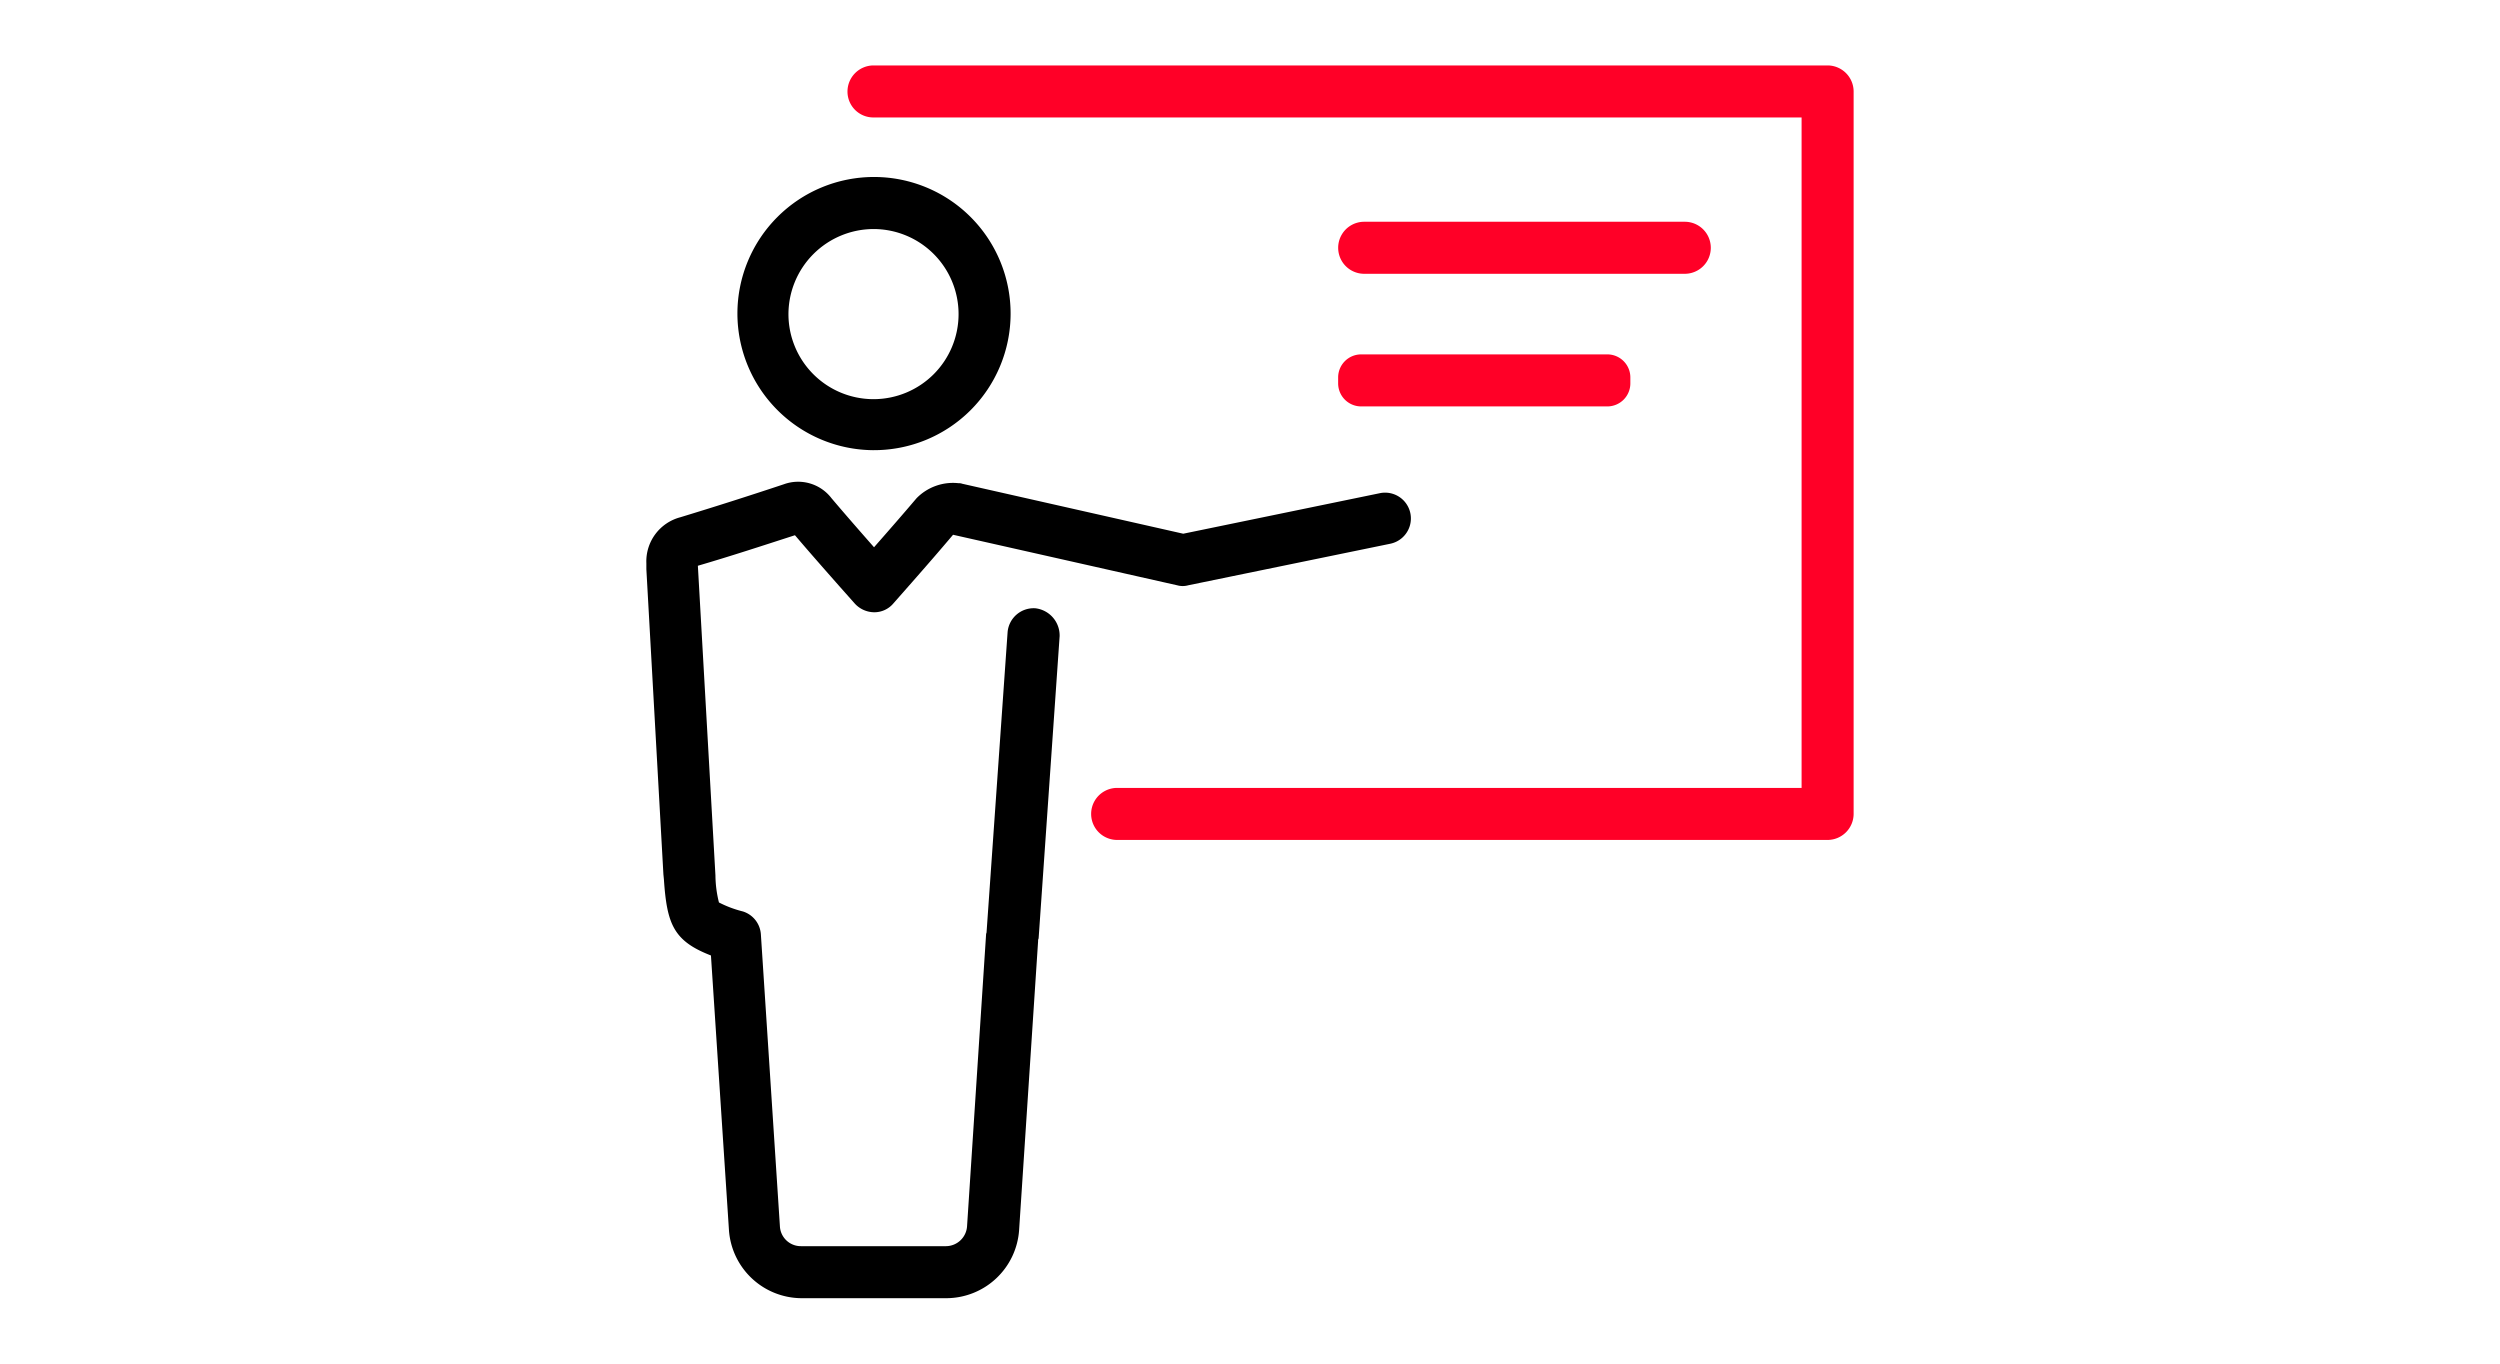
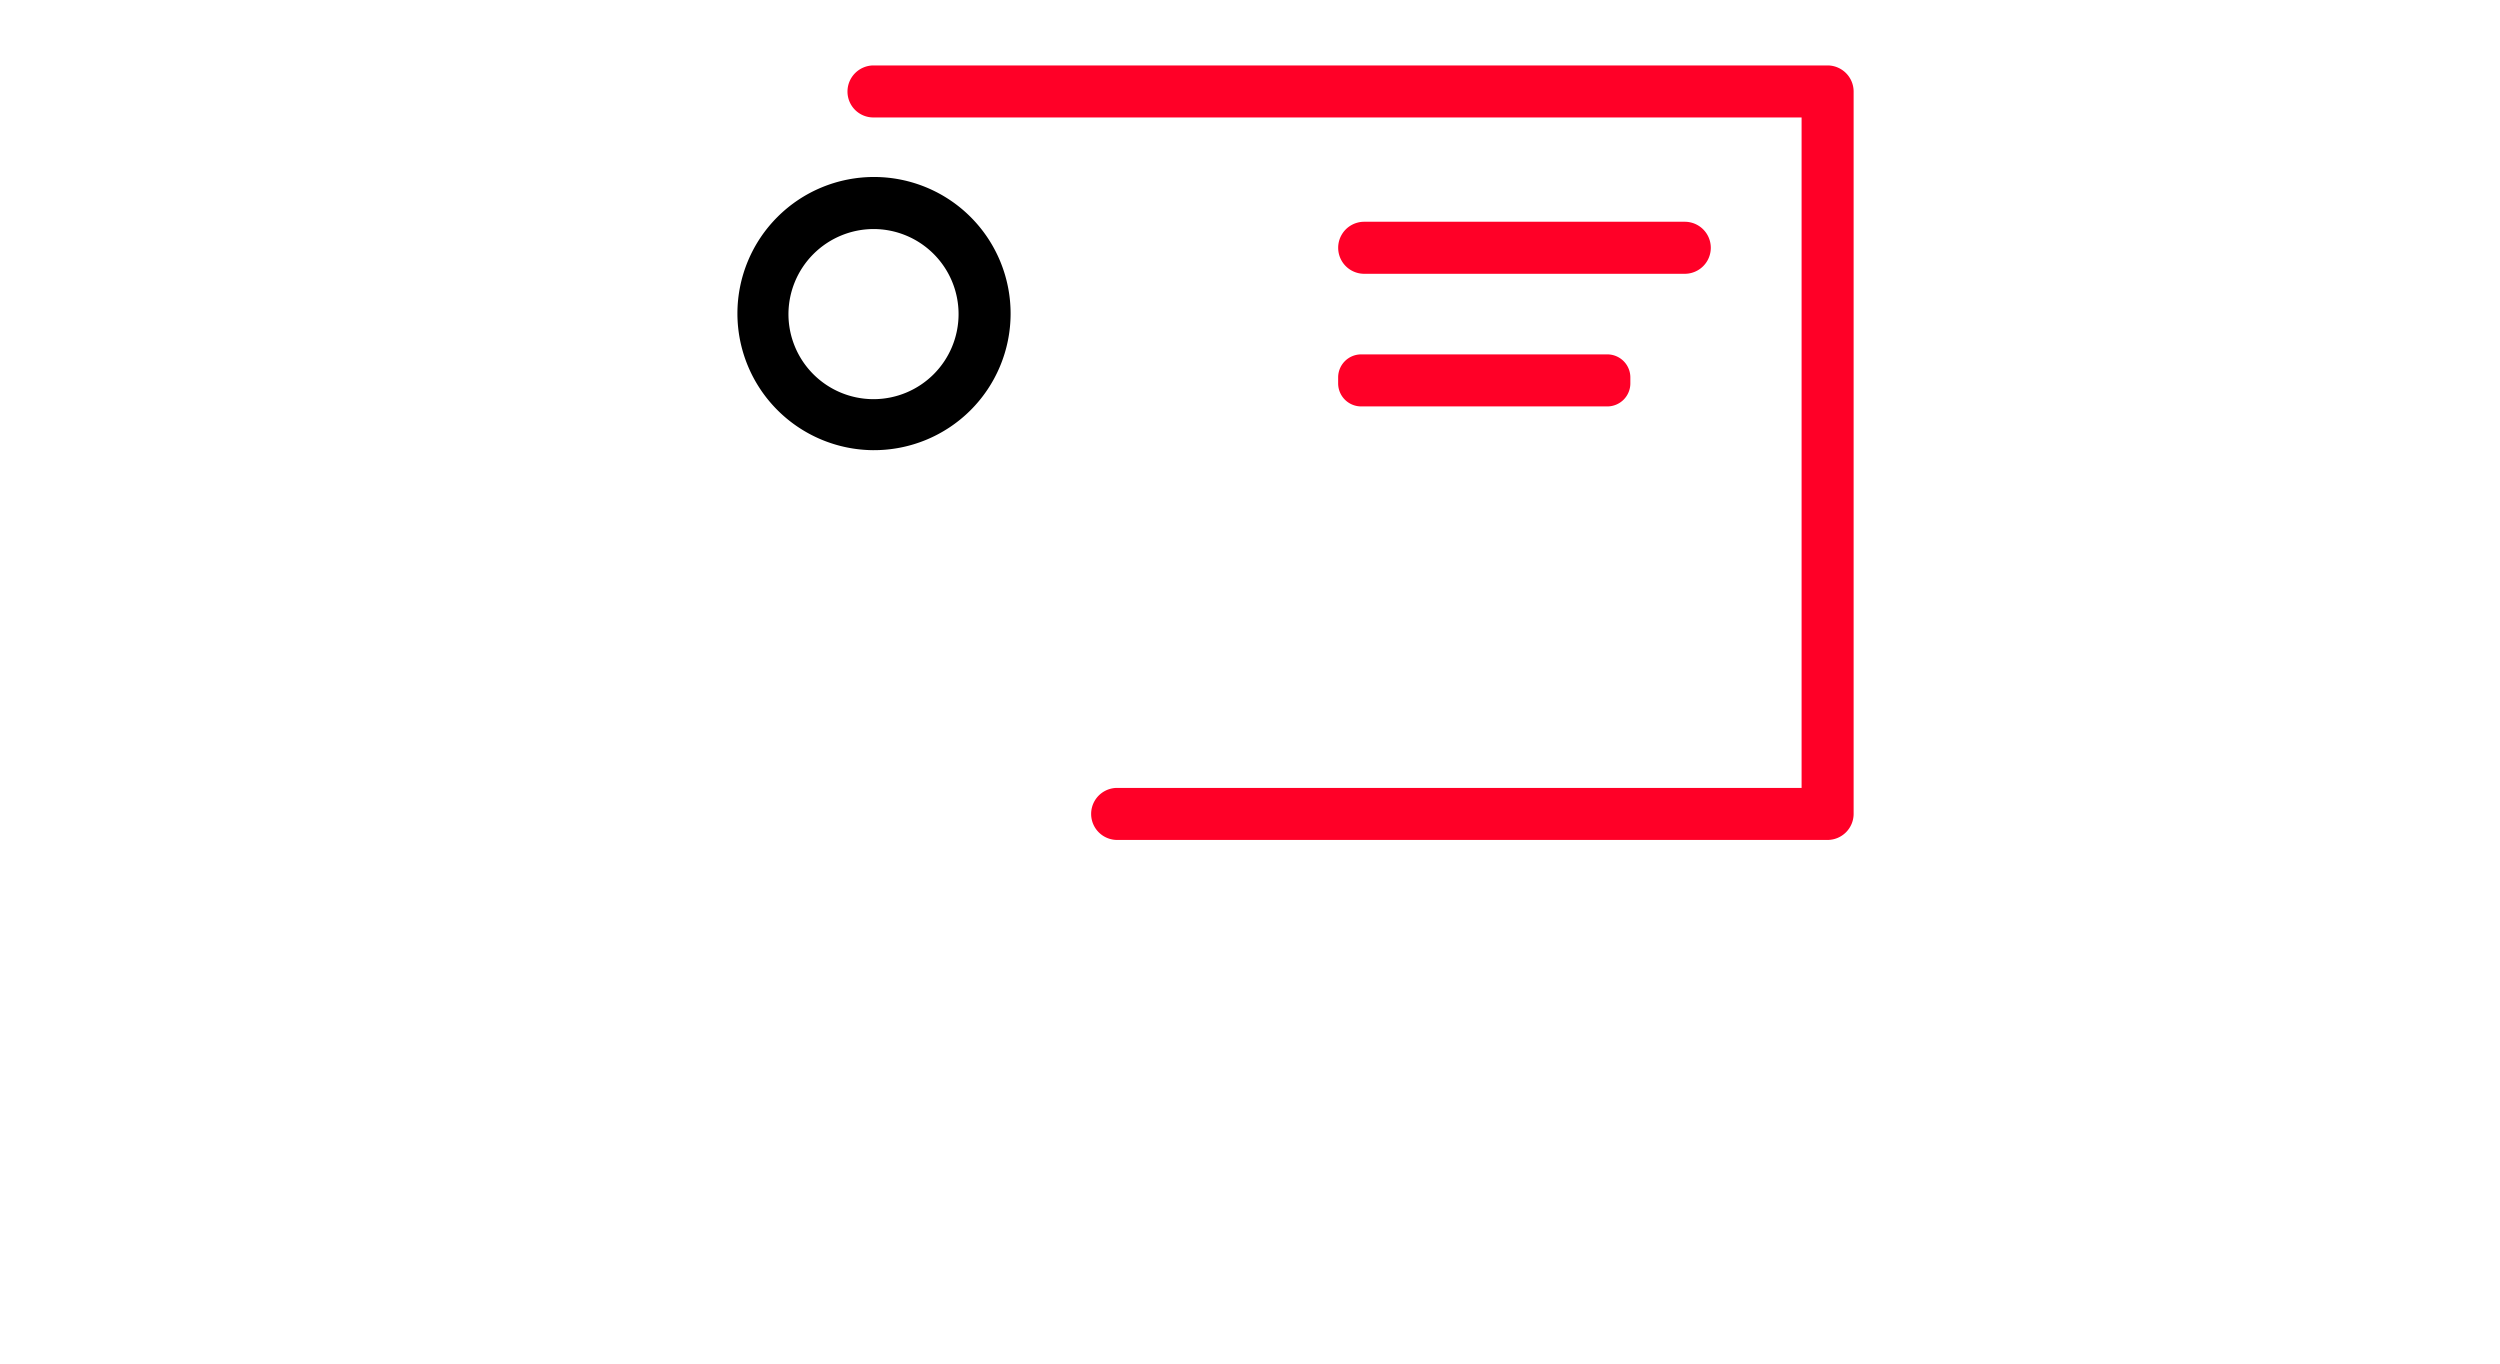
<svg xmlns="http://www.w3.org/2000/svg" height="120" viewBox="0 0 220 120" width="220">
  <clipPath id="a">
    <path d="m912 2371h220v120h-220z" />
  </clipPath>
  <clipPath id="b">
    <path d="m0 0h106.239v108.485h-106.239z" />
  </clipPath>
  <g clip-path="url(#a)" transform="translate(-912 -2371)">
    <g clip-path="url(#b)" transform="translate(968.88 2376.758)">
      <path d="m30.176 46.339a12.02 12.02 0 1 0 -11.976-12.019 12.035 12.035 0 0 0 11.976 12.02m0-19.46a7.485 7.485 0 1 1 -7.485 7.485 7.507 7.507 0 0 1 7.485-7.485" transform="translate(-10.187 -12.482)" />
-       <path d="m34.21 94.342a2.3 2.3 0 0 0 -2.422 2.113l-1.849 26.373c0 .088-.044.132-.044.22l-1.673 25.668a1.874 1.874 0 0 1 -1.849 1.761h-12.773a1.843 1.843 0 0 1 -1.849-1.761l-1.673-25.668a2.268 2.268 0 0 0 -1.578-2.025 9.675 9.675 0 0 1 -2.113-.793 10.073 10.073 0 0 1 -.308-2.378l-1.544-27.209v-.043c2.862-.837 5.68-1.761 8.541-2.686 1.277 1.5 2.554 2.95 3.874 4.447l1.366 1.539a2.341 2.341 0 0 0 1.717.793 2.191 2.191 0 0 0 1.717-.793l1.585-1.8c1.277-1.453 2.466-2.818 3.654-4.227l19.725 4.447a1.809 1.809 0 0 0 .969 0l17.787-3.658a2.271 2.271 0 0 0 -.925-4.447l-17.3 3.566-19.46-4.4a.749.749 0 0 0 -.308-.044 4.479 4.479 0 0 0 -3.7 1.321c-1.233 1.453-2.466 2.862-3.742 4.315-1.277-1.453-2.51-2.862-3.742-4.315a3.694 3.694 0 0 0 -4.183-1.233q-4.557 1.519-9.114 2.906a4.014 4.014 0 0 0 -2.996 4.048v.528l1.5 26.857.044.44c.264 3.918.837 5.415 4.139 6.692l1.585 24.171a6.435 6.435 0 0 0 6.384 5.988h12.765a6.435 6.435 0 0 0 6.384-5.988l1.673-25.448a.4.4 0 0 1 .044-.22l1.849-26.593a2.412 2.412 0 0 0 -2.157-2.466" transform="translate(0 -46.572)" />
      <g fill="#ff0027">
        <path d="m126.451 0h-83.962a2.3 2.3 0 0 0 -2.289 2.289 2.274 2.274 0 0 0 2.289 2.289h81.672v59h-60.23a2.289 2.289 0 1 0 0 4.579h62.52a2.3 2.3 0 0 0 2.289-2.289v-63.579a2.3 2.3 0 0 0 -2.289-2.289" transform="translate(-22.501)" />
        <path d="m168.778 35.824h-28.213a2.289 2.289 0 0 1 0-4.579h28.212a2.289 2.289 0 1 1 0 4.579" transform="translate(-77.396 -17.488)" />
        <path d="m161.96 62.334h-21.66a2.027 2.027 0 0 1 -2.027-2.027v-.525a2.027 2.027 0 0 1 2.027-2.027h21.66a2.027 2.027 0 0 1 2.027 2.027v.525a2.027 2.027 0 0 1 -2.027 2.027" transform="translate(-77.396 -32.327)" />
      </g>
    </g>
  </g>
</svg>